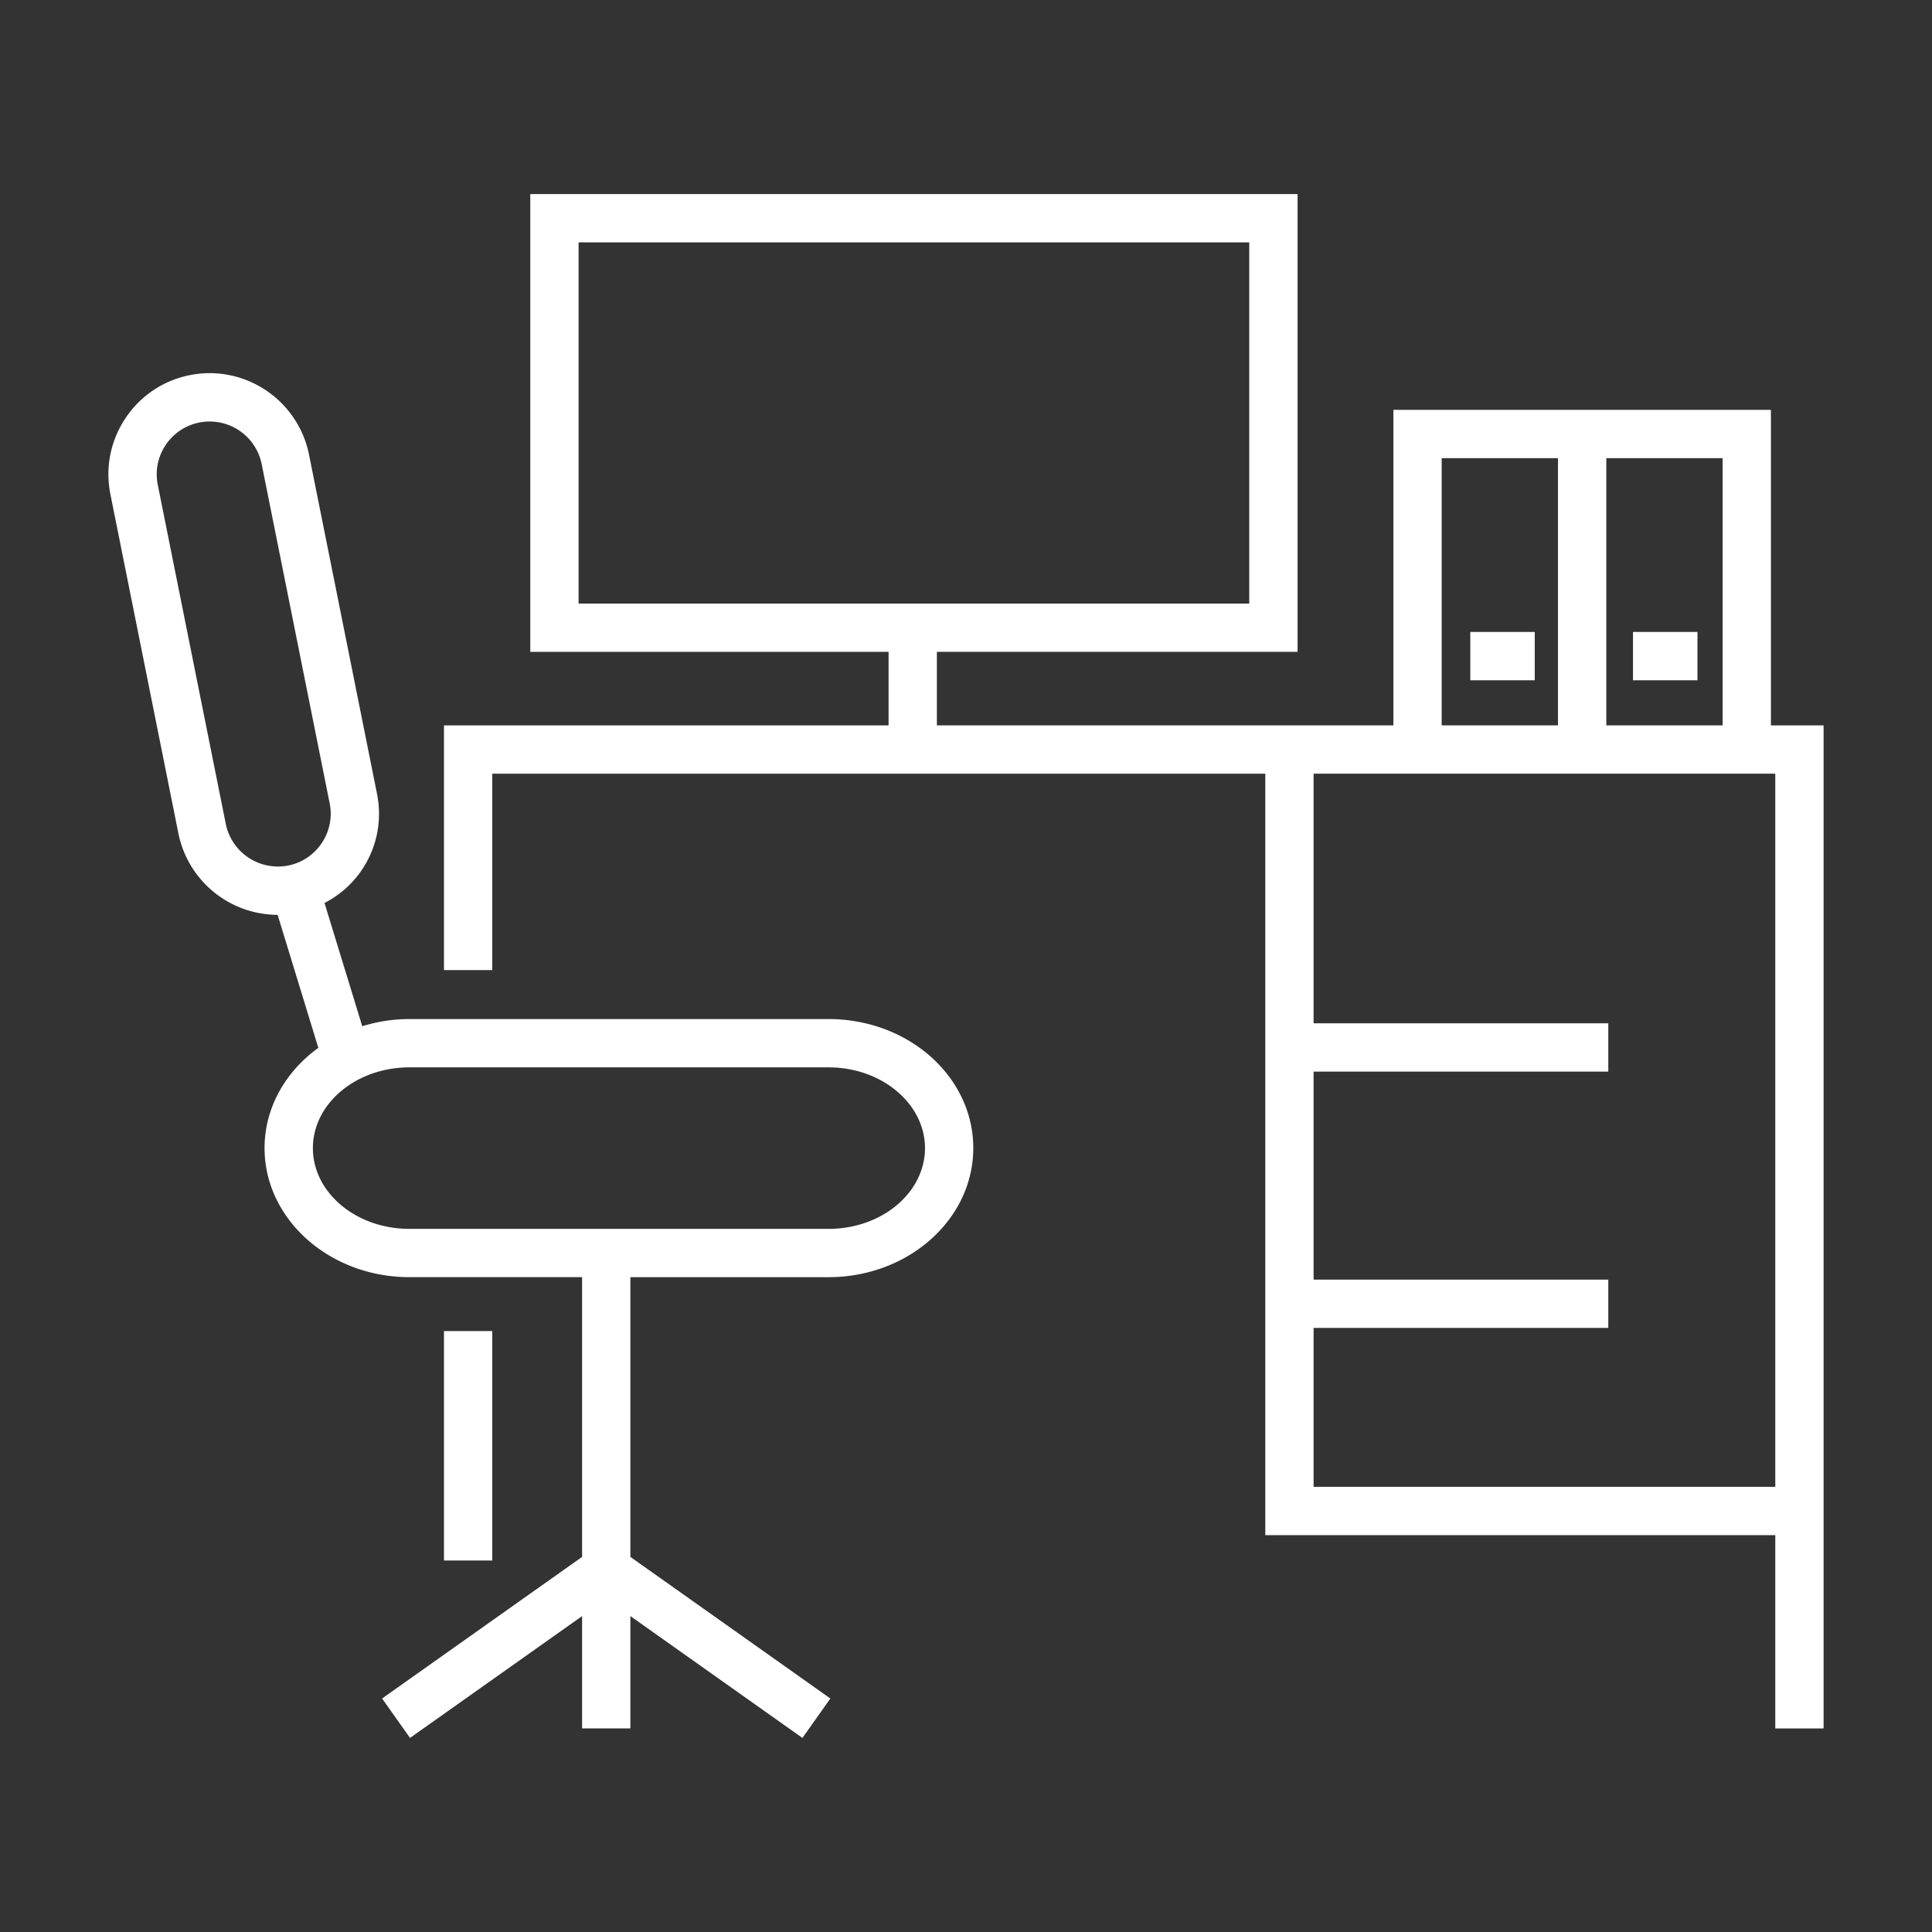
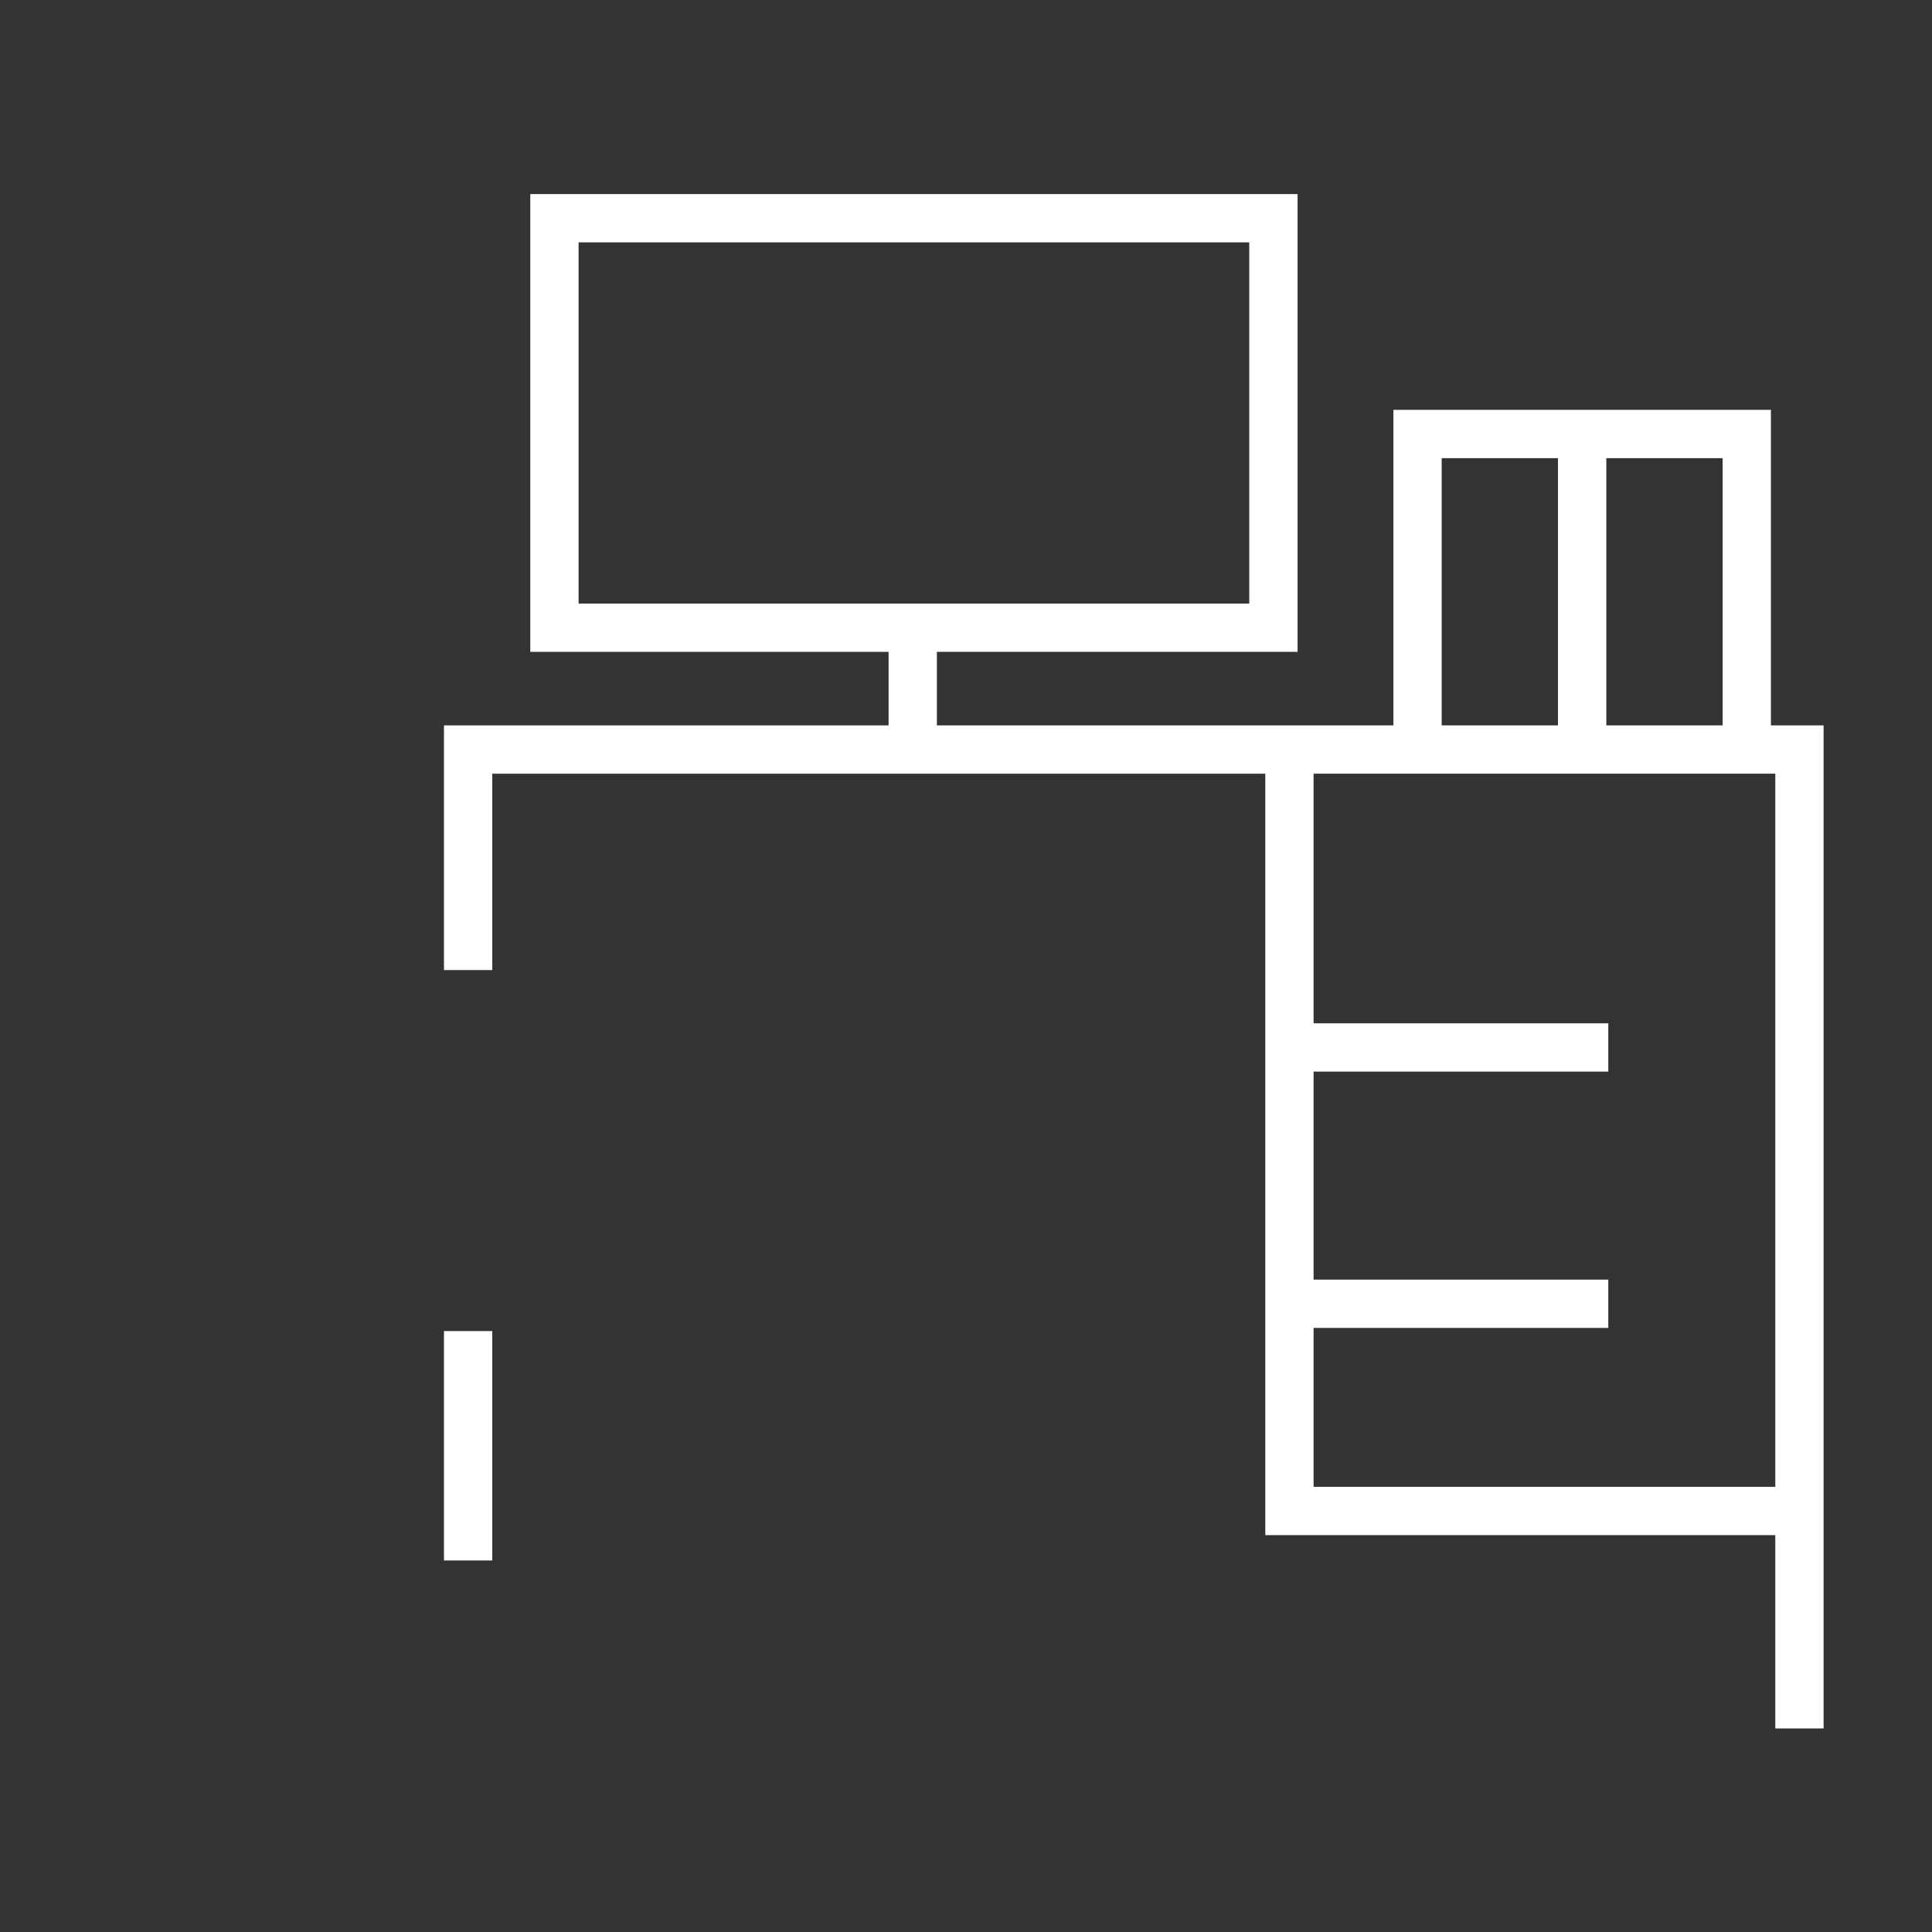
<svg xmlns="http://www.w3.org/2000/svg" width="80" height="80" class="svg u_1204821041" data-hover-effect="zoomout" data-icon-custom="true" data-icon-name="office-chair-table-01.svg">
  <rect width="100%" height="100%" fill="#333333" stroke="none" />
  <g fill="#fff">
    <path d="M18.384 55.117h2v9.5h-2zM73.33 30.036V16.971H57.698v13.065H38.794v-3.045H53.73V8.036H21.958v18.956h14.836v3.045h-18.41v10.132h2v-8.132h32.009v31.53h21.118v8.004h2V30.037H73.33zm-49.372-5.045V10.036h27.771v14.956H23.958zm47.372-6.02v11.065h-4.816V18.971h4.816zm-11.633 0h4.816v11.065h-4.816V18.971zm-5.304 42.595v-6.58h12.203v-2H54.393v-8.613h12.203v-2H54.393V32.036h19.118v29.53H54.393z" />
-     <path d="M34.308 42.197H16.951c-.684 0-1.338.107-1.951.297l-1.563-5.105a4.146 4.146 0 0 0 1.488-1.283c.67-.95.914-2.102.685-3.242L12.795 18.82a4.205 4.205 0 0 0-4.107-3.369c-.277 0-.556.028-.829.083a4.163 4.163 0 0 0-2.666 1.787c-.621.932-.841 2.05-.621 3.148l2.816 14.044a4.204 4.204 0 0 0 4.108 3.369l1.686 5.508c-1.357.98-2.227 2.475-2.227 4.15 0 2.945 2.689 5.344 5.995 5.344h7.153v11.584l-8.281 5.863 1.156 1.633 7.125-5.045v4.65h2v-4.65l7.124 5.045 1.156-1.633-8.28-5.863V52.885h8.204c3.178 0 5.807-2.217 5.985-5.047.085-1.359-.407-2.684-1.386-3.727-1.141-1.216-2.818-1.914-4.598-1.914zM9.35 34.12 6.533 20.076c-.115-.574 0-1.159.325-1.646a2.175 2.175 0 0 1 1.395-.934 2.198 2.198 0 0 1 2.582 1.719l2.815 14.043a2.17 2.17 0 0 1-.358 1.696 2.174 2.174 0 0 1-1.479.906 2.203 2.203 0 0 1-2.463-1.74zm24.958 16.765H16.951c-2.203 0-3.995-1.5-3.995-3.344s1.792-3.344 3.995-3.344h17.356c1.231 0 2.376.469 3.142 1.283.597.637.898 1.43.848 2.232-.112 1.78-1.864 3.173-3.989 3.173zm26.574-24.717h2.668v2h-2.668zm6.737 0h2.669v2h-2.669z" />
  </g>
</svg>